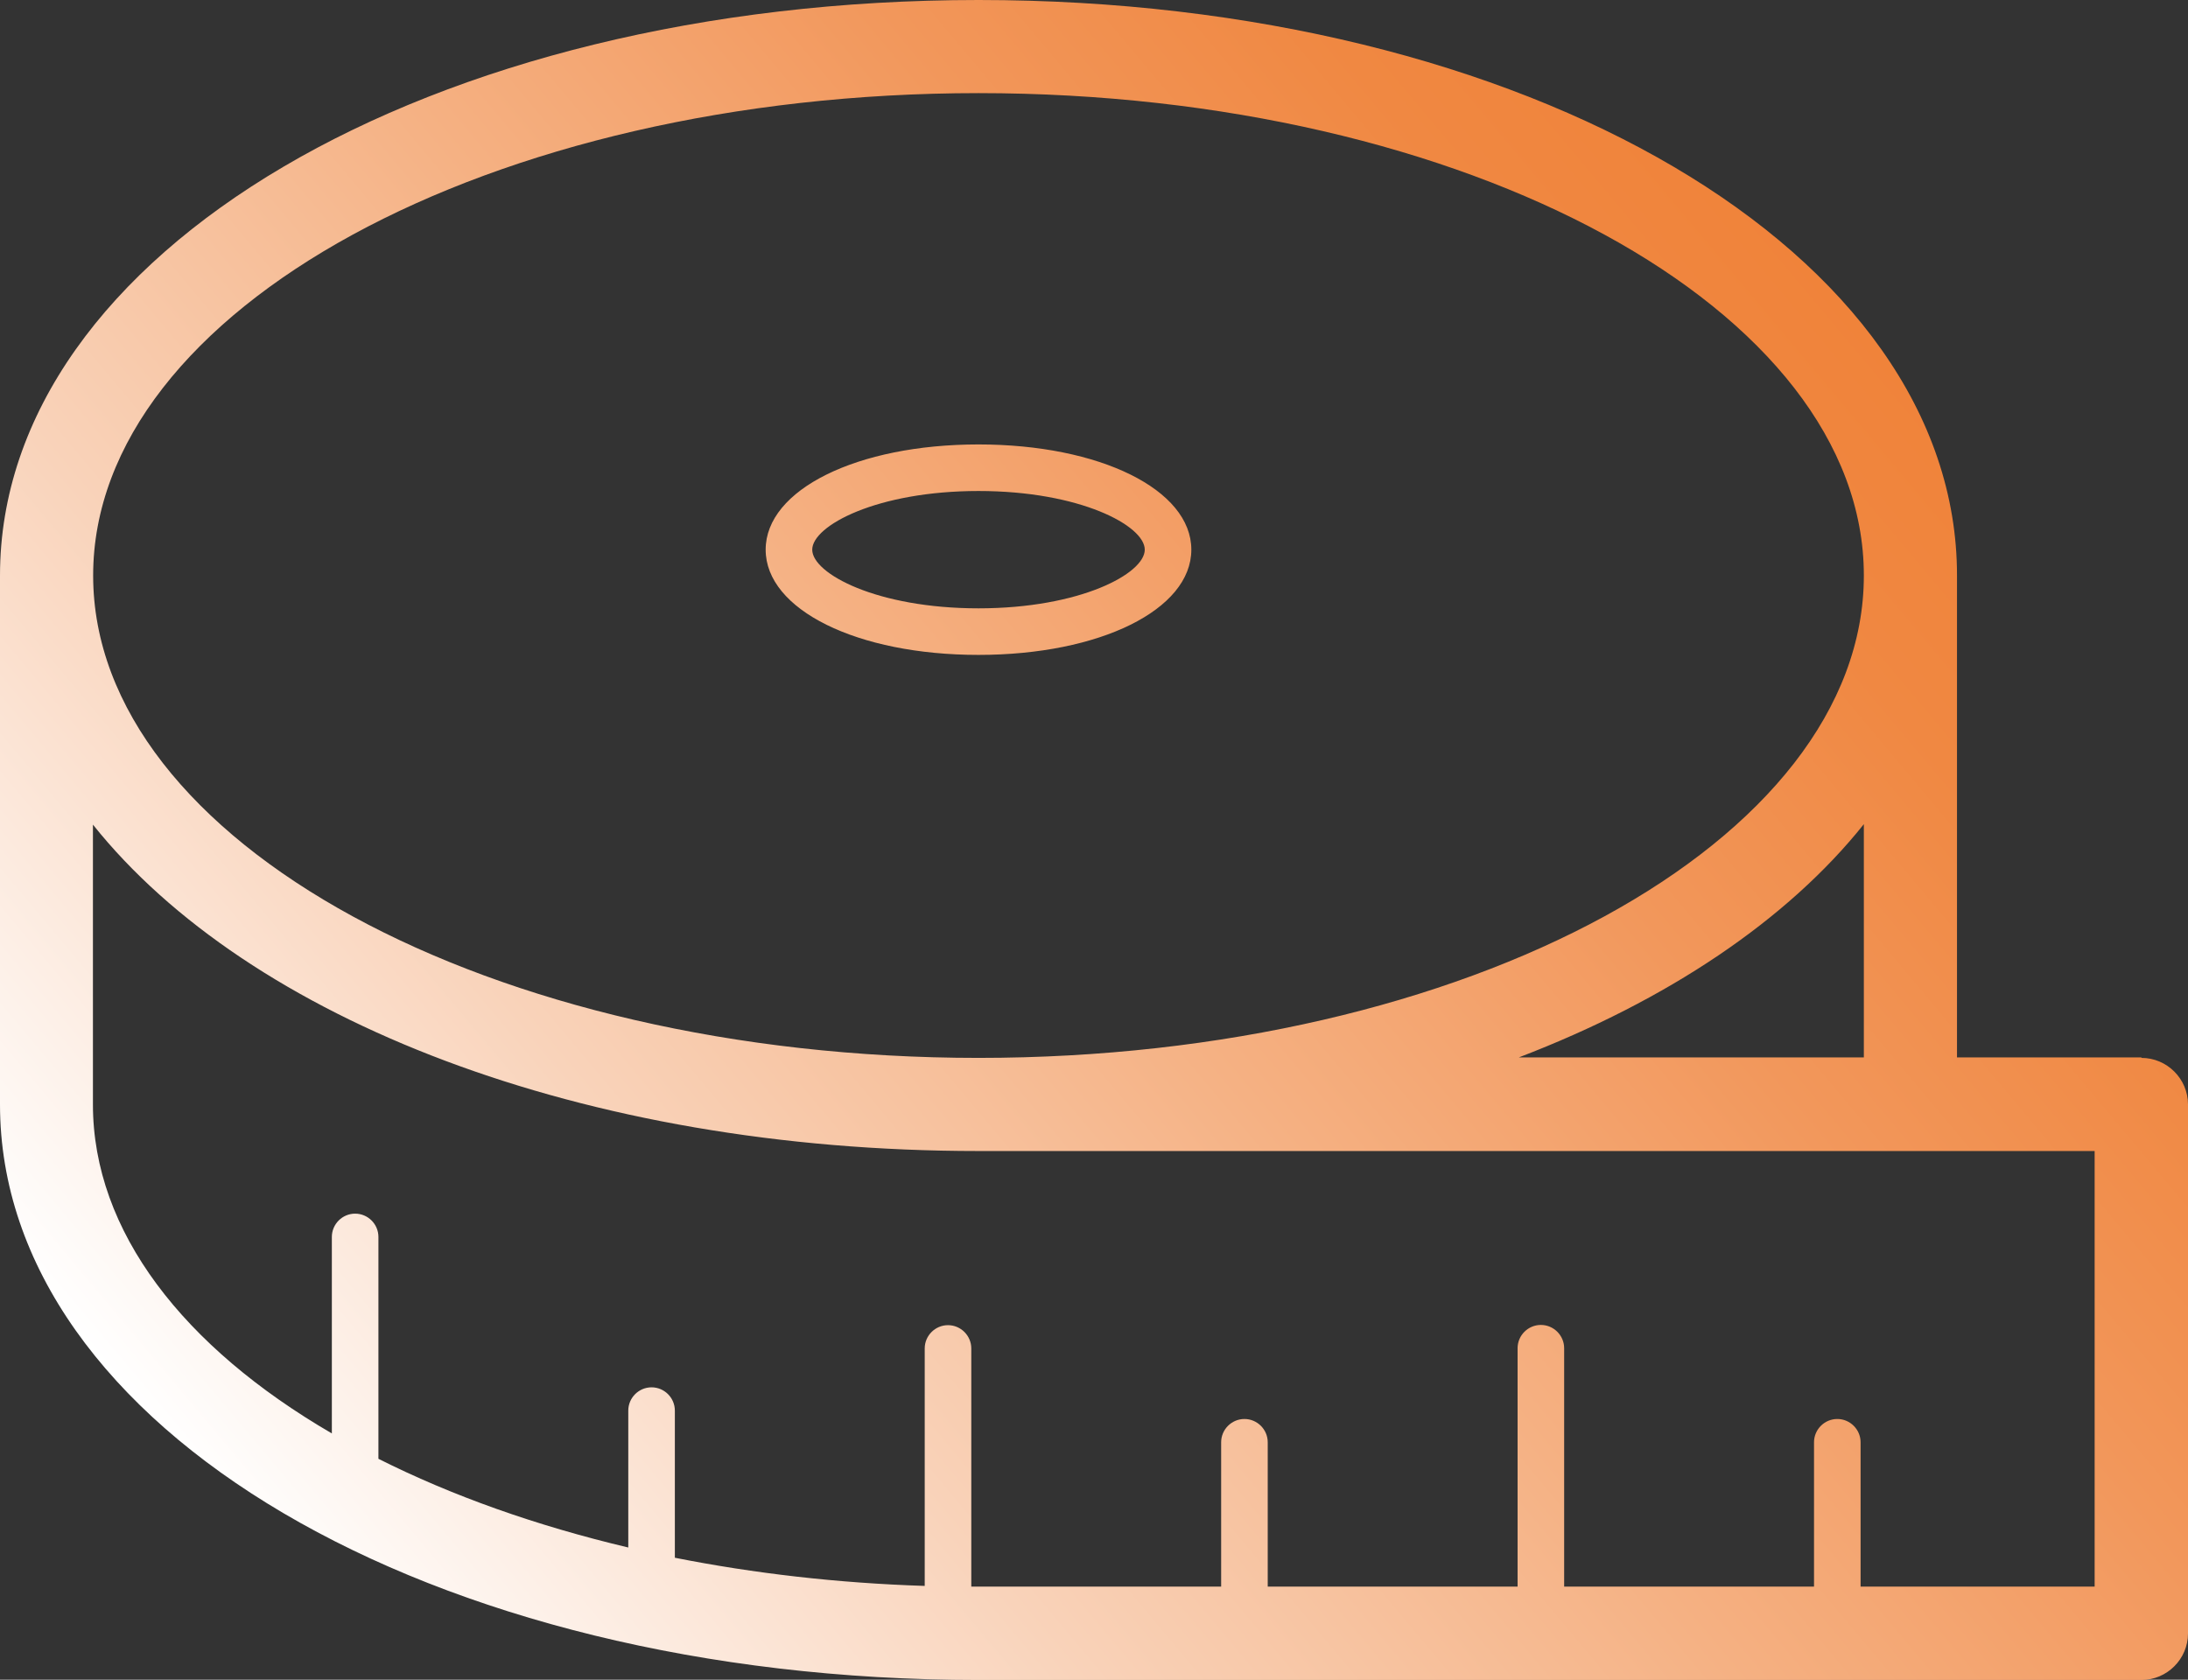
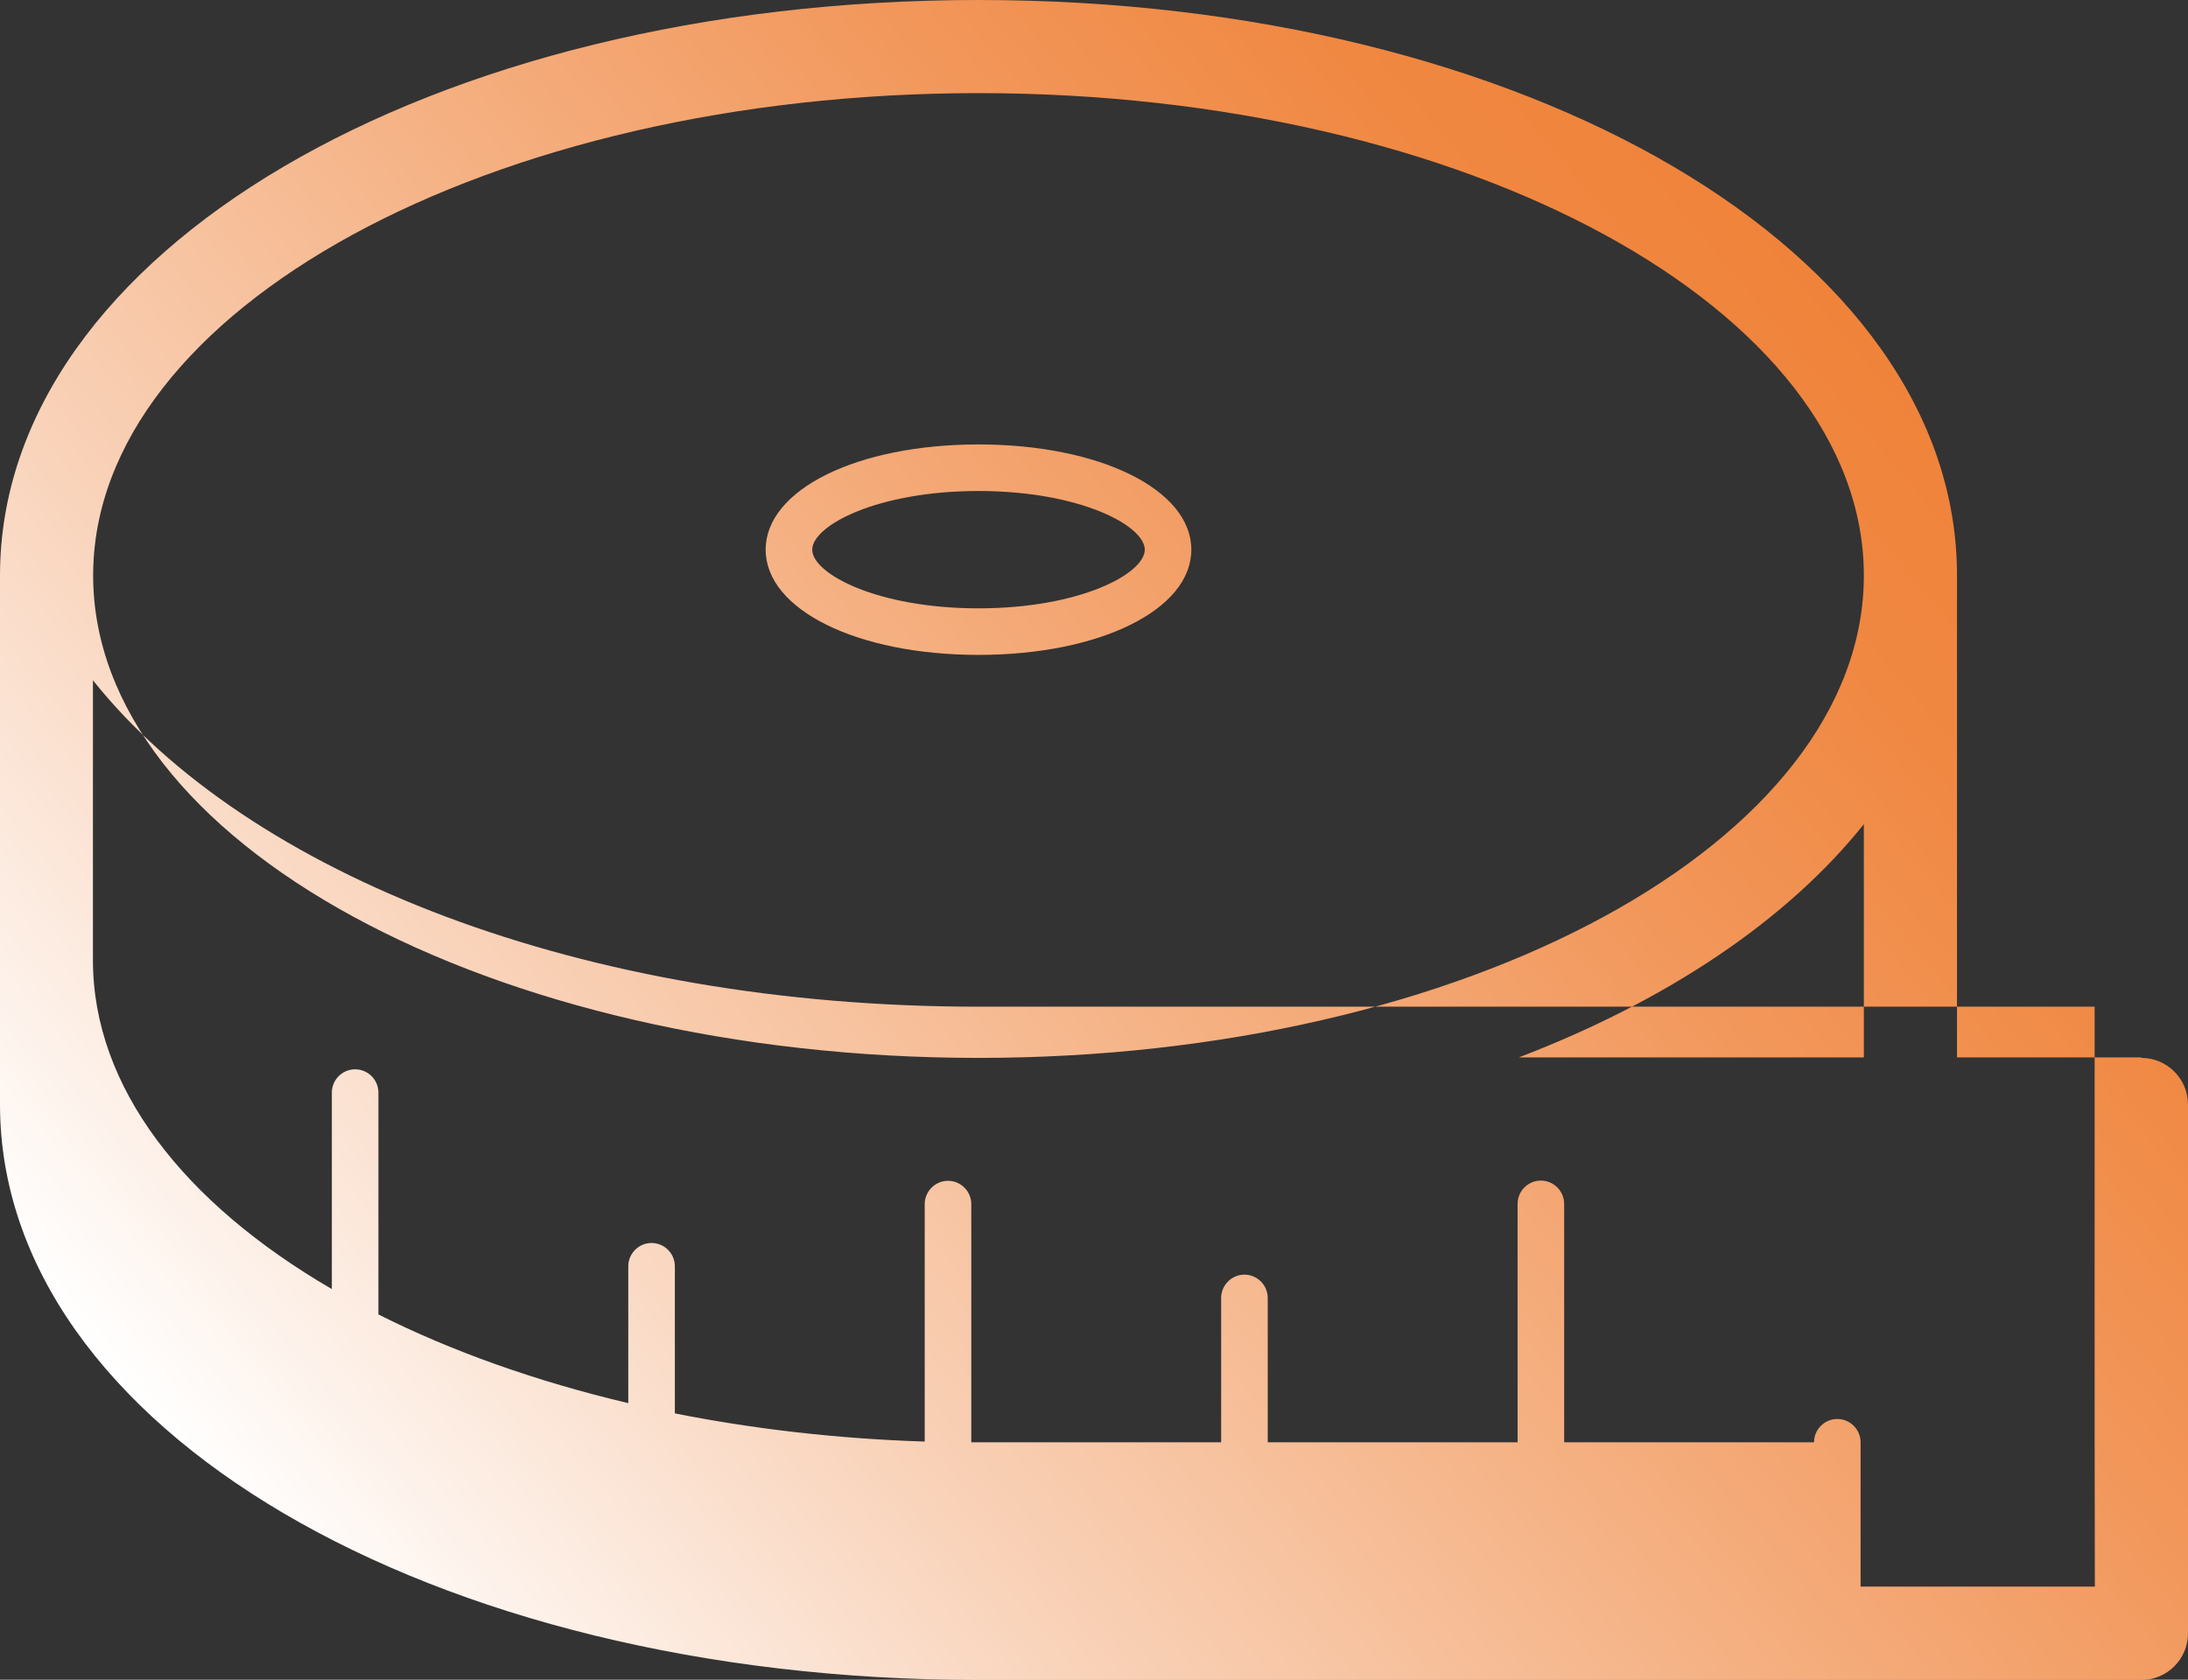
<svg xmlns="http://www.w3.org/2000/svg" viewBox="0 0 93.96 72.15">
  <rect x="0" y="0" width="93.96" height="72.15" fill="#333333" stroke="none" />
  <defs>
    <style>.e{fill:url(#d);}</style>
    <linearGradient id="d" x1="14.75" y1="70.96" x2="81.11" y2="15.27" gradientTransform="matrix(1, 0, 0, 1, 0, 0)" gradientUnits="userSpaceOnUse">
      <stop offset="0" stop-color="#fff" />
      <stop offset=".27" stop-color="#f9d3ba" />
      <stop offset=".52" stop-color="#f5b183" />
      <stop offset=".73" stop-color="#f2975b" />
      <stop offset=".89" stop-color="#f08842" />
      <stop offset="1" stop-color="#f0833a" />
    </linearGradient>
  </defs>
  <g id="a" />
  <g id="b">
    <g id="c">
-       <path class="e" d="M42.02,28.13c5.21,0,9.14-1.94,9.14-4.52s-3.93-4.52-9.14-4.52-9.14,1.94-9.14,4.52,3.93,4.52,9.14,4.52Zm0-7.04c4.36,0,7.14,1.49,7.14,2.52s-2.78,2.52-7.14,2.52-7.14-1.49-7.14-2.52,2.78-2.52,7.14-2.52Zm49.94,24.33h-7.92V24.72C84.05,10.86,65.59,0,42.02,0S0,10.86,0,24.72v22.72c0,13.86,18.46,24.72,42.02,24.72h49.94c1.1,0,2-.9,2-2v-22.72c0-1.1-.9-2-2-2Zm-11.92,0h-14.82c6.4-2.45,11.54-5.91,14.82-10.02v10.02ZM42.02,4c20.97,0,38.02,9.29,38.02,20.72s-17.06,20.72-38.02,20.72S4,36.14,4,24.72,21.06,4,42.02,4Zm47.94,64.15h-10.06v-6.2c0-.55-.45-1-1-1s-1,.45-1,1v6.2h-10.73v-10.24c0-.55-.45-1-1-1s-1,.45-1,1v10.24h-10.73v-6.2c0-.55-.45-1-1-1s-1,.45-1,1v6.2h-10.42c-.1,0-.21,0-.31,0v-10.23c0-.55-.45-1-1-1s-1,.45-1,1v10.2c-3.75-.12-7.35-.54-10.73-1.21v-6.32c0-.55-.45-1-1-1s-1,.45-1,1v5.88c-3.97-.94-7.59-2.23-10.73-3.81v-9.53c0-.55-.45-1-1-1s-1,.45-1,1v8.44c-6.36-3.7-10.26-8.67-10.26-14.13v-12.02c6.67,8.36,21.01,14.02,38.02,14.02h47.94v18.72Z" />
+       <path class="e" d="M42.02,28.13c5.21,0,9.14-1.94,9.14-4.52s-3.93-4.52-9.14-4.52-9.14,1.94-9.14,4.52,3.93,4.52,9.14,4.52Zm0-7.04c4.36,0,7.14,1.49,7.14,2.52s-2.78,2.52-7.14,2.52-7.14-1.49-7.14-2.52,2.78-2.52,7.14-2.52Zm49.94,24.33h-7.92V24.72C84.05,10.86,65.59,0,42.02,0S0,10.86,0,24.72v22.72c0,13.86,18.46,24.72,42.02,24.72h49.94c1.1,0,2-.9,2-2v-22.72c0-1.1-.9-2-2-2Zm-11.92,0h-14.82c6.4-2.45,11.54-5.91,14.82-10.02v10.02ZM42.02,4c20.97,0,38.02,9.29,38.02,20.72s-17.06,20.72-38.02,20.72S4,36.14,4,24.72,21.06,4,42.02,4Zm47.94,64.15h-10.06v-6.2c0-.55-.45-1-1-1s-1,.45-1,1h-10.73v-10.24c0-.55-.45-1-1-1s-1,.45-1,1v10.24h-10.73v-6.2c0-.55-.45-1-1-1s-1,.45-1,1v6.2h-10.42c-.1,0-.21,0-.31,0v-10.23c0-.55-.45-1-1-1s-1,.45-1,1v10.2c-3.75-.12-7.35-.54-10.73-1.21v-6.32c0-.55-.45-1-1-1s-1,.45-1,1v5.88c-3.97-.94-7.59-2.23-10.73-3.81v-9.53c0-.55-.45-1-1-1s-1,.45-1,1v8.44c-6.36-3.7-10.26-8.67-10.26-14.13v-12.02c6.67,8.36,21.01,14.02,38.02,14.02h47.94v18.72Z" />
    </g>
  </g>
</svg>